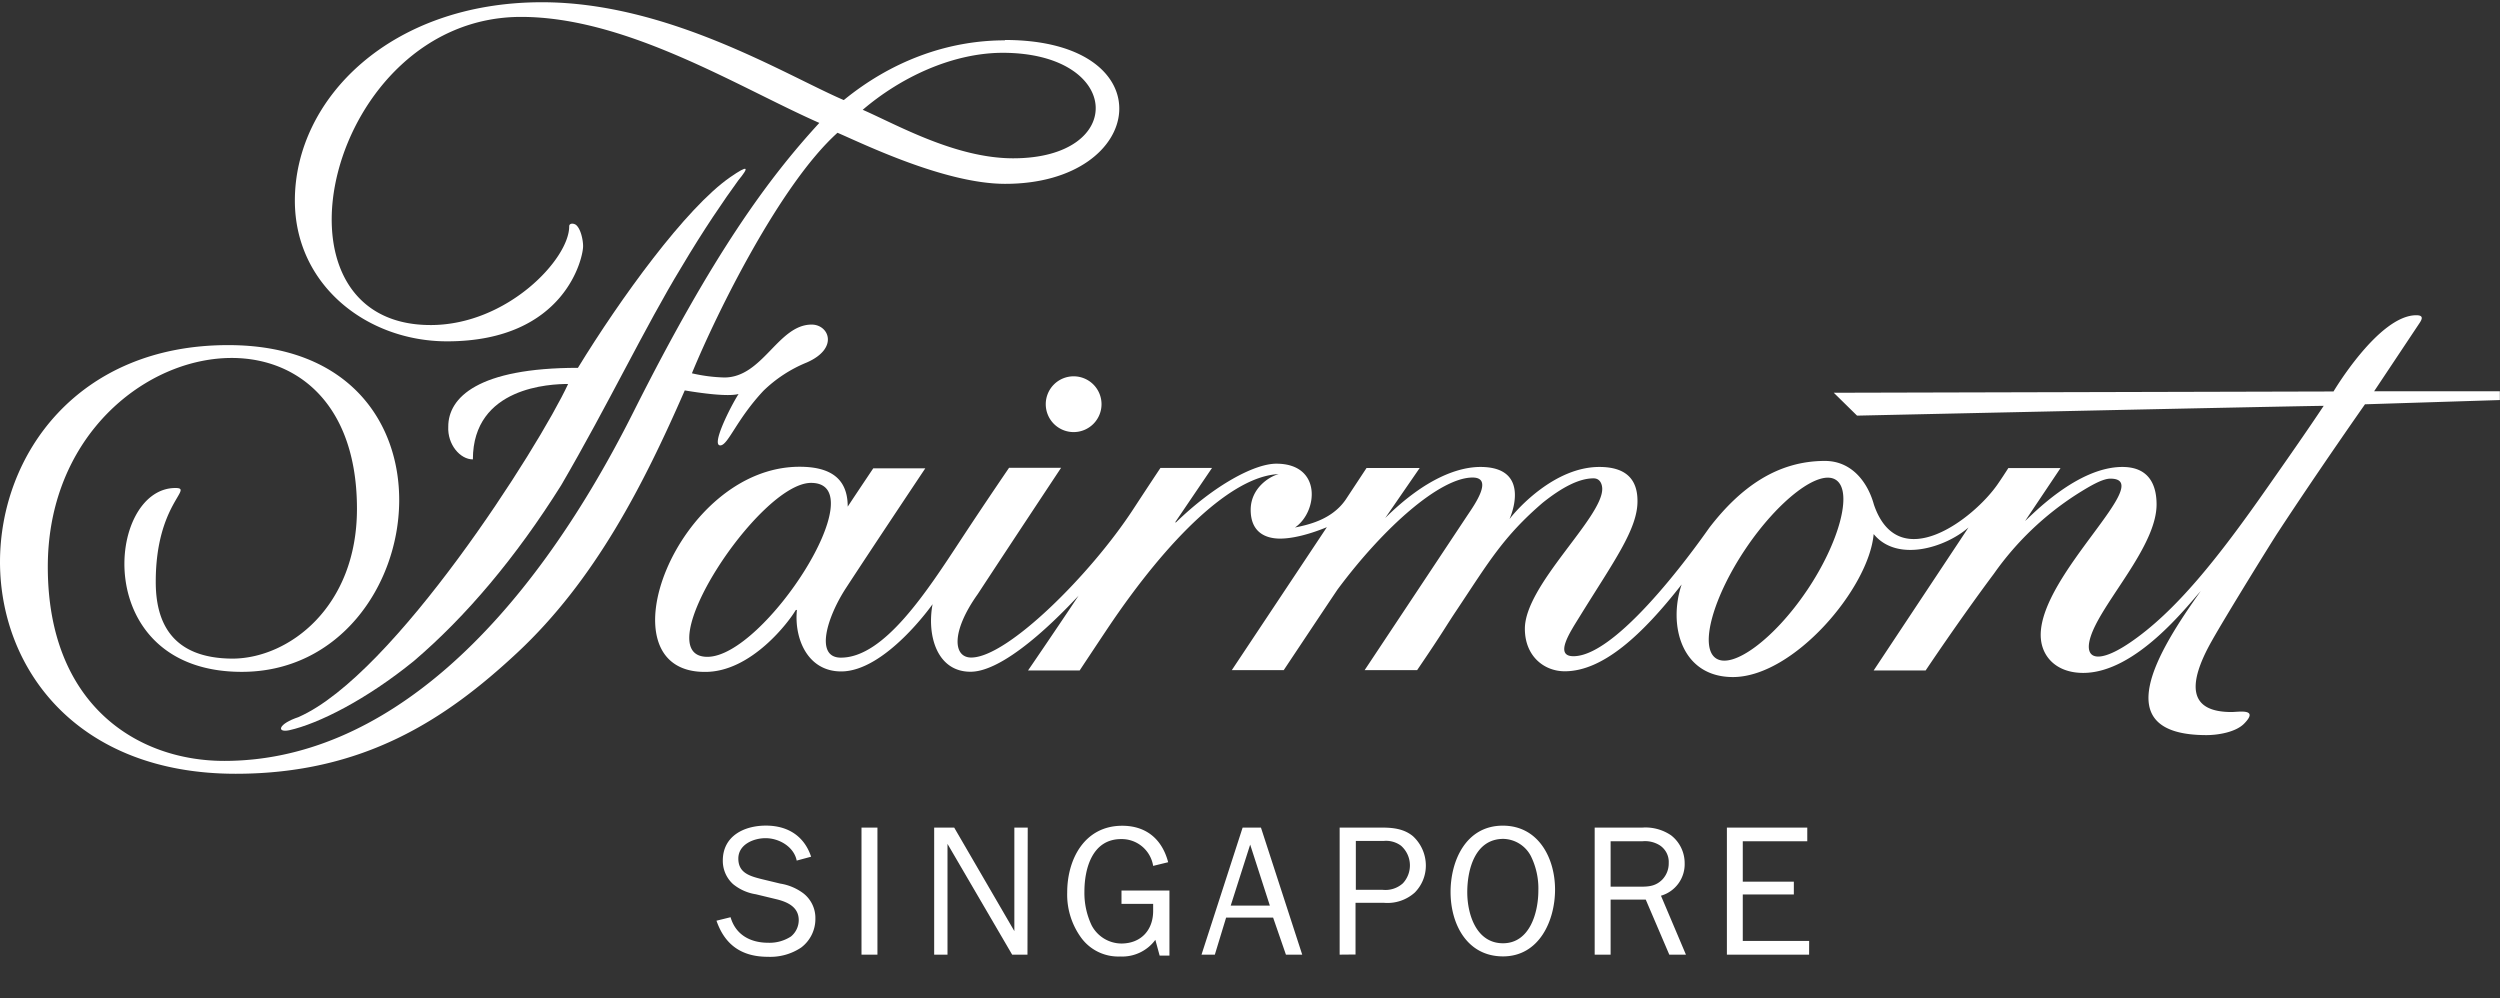
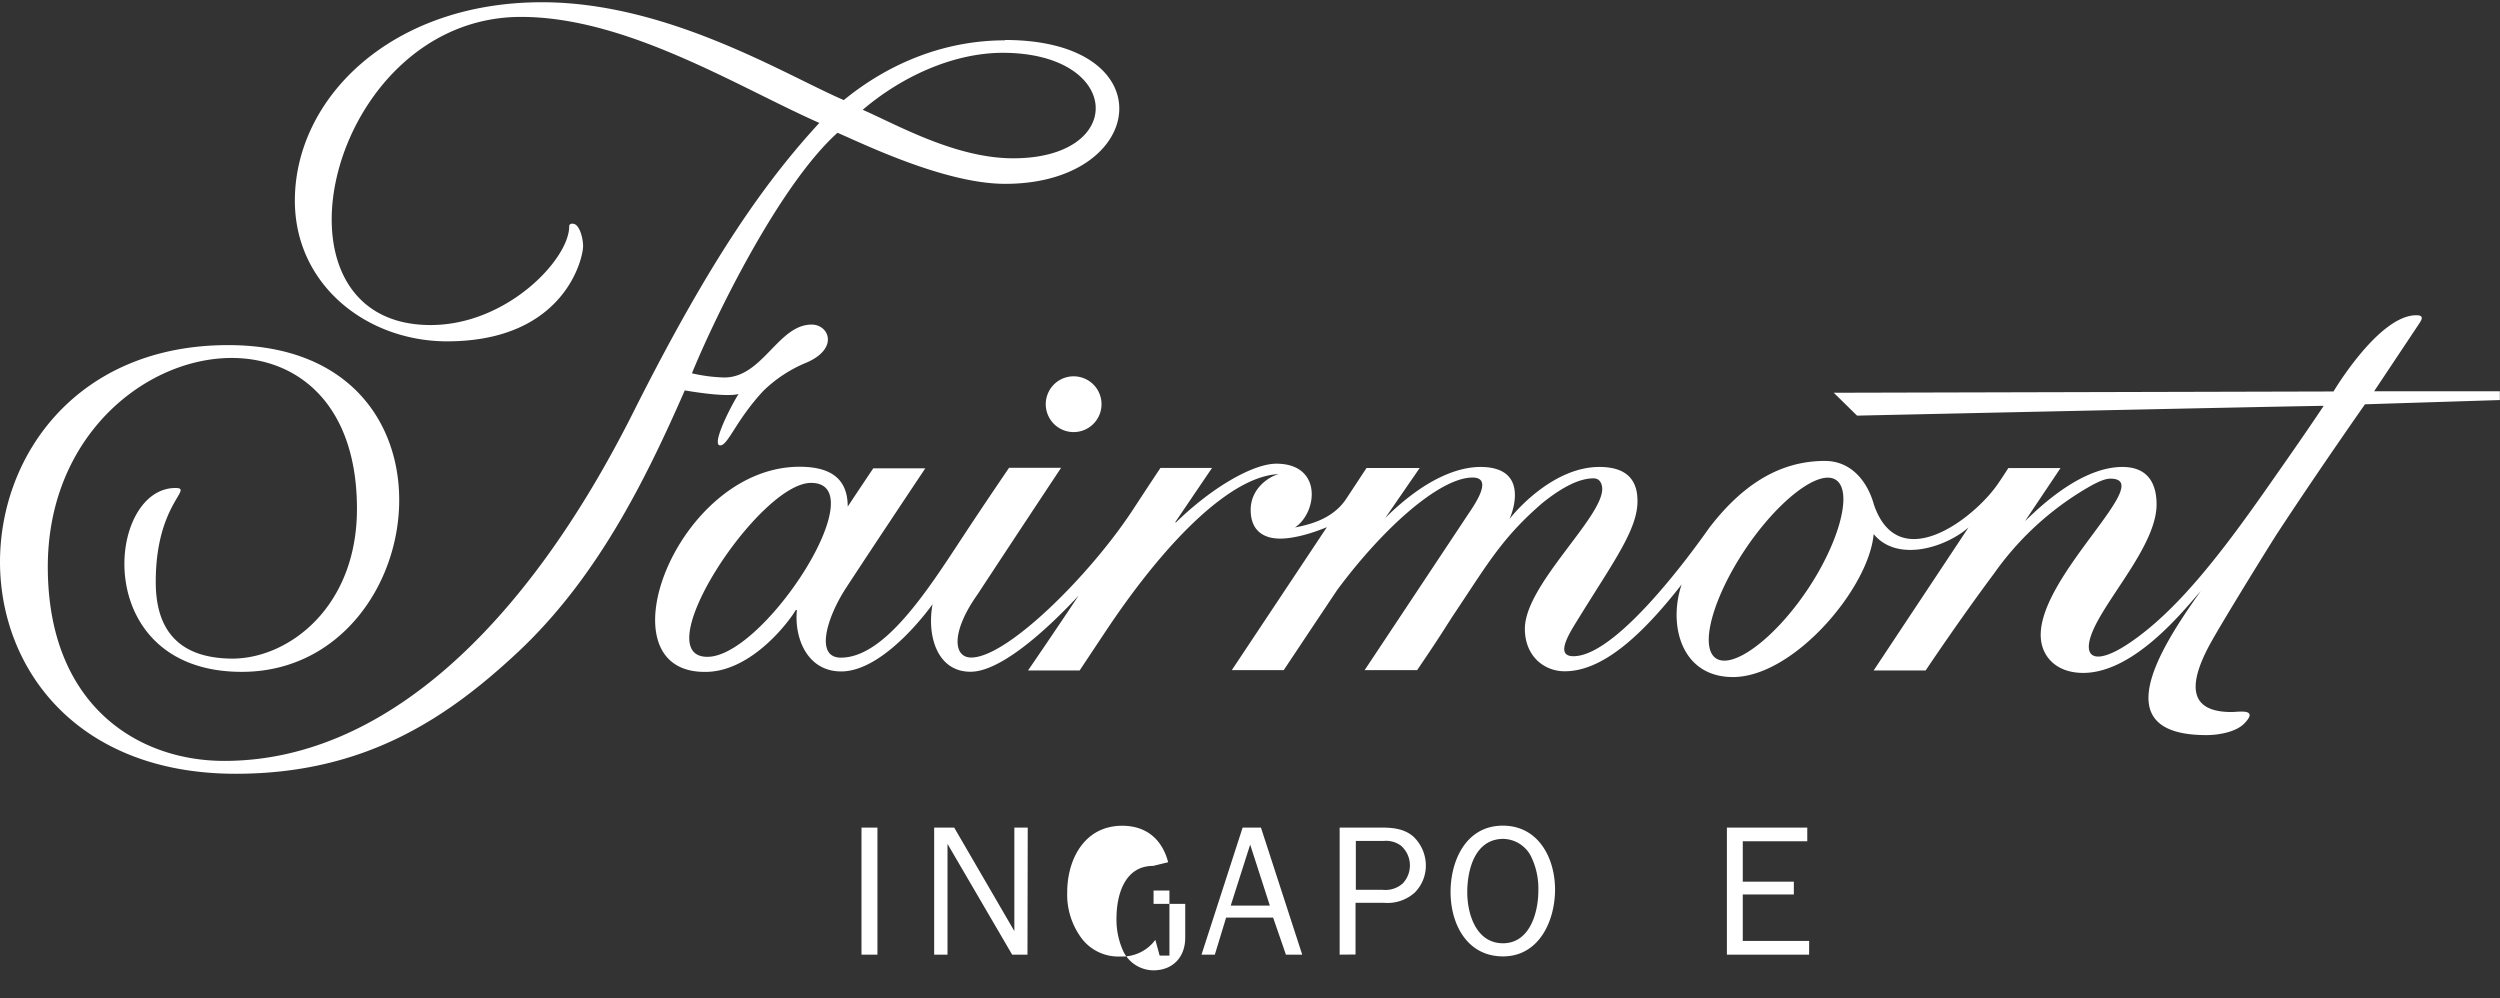
<svg xmlns="http://www.w3.org/2000/svg" id="Logo" width="489.55" height="195.44" viewBox="0 0 489.55 195.44">
  <rect x="0" y="0" width="489.55" height="195.44" fill="#333333" stroke="none" />
  <title>logo</title>
  <rect x="55.5" width="396.02" height="195.44" style="fill: none" />
  <g>
    <g>
-       <path d="M59.49,140.4c18.68-8.19,47.05-52.9,52.76-65.21-3.35,0-18.65.52-18.65,14.77-2.51,0-5-2.93-4.82-6.43,0-5.67,5.81-11.5,25.39-11.5C122.42,58.55,135.3,40.7,144,34.69c3.65-2.52,3.73-2,1.58.62-2.77,3.81-6.79,9.66-11.14,17-7,11.48-14.44,27.1-23.55,42.71-8.89,14.17-18.63,25.69-28.79,34.37C72.76,137,63.34,141.73,57.62,143c-2.53.51-2.16-1.26,1.87-2.59" transform="translate(-1 0)" style="fill: #fff" />
      <path d="M199.41,31c-11.24,0-22.64-6.5-29.47-9.5,7.45-6.37,17.54-11.13,27.38-11.16,23.46,0,24.44,20.66,2.09,20.66m-1.62-23.1c-11.47,0-22.41,4.22-31.56,11.7C154.78,14.68,131.84.44,107.12.44,77.53.44,58.74,19.29,58.74,39.29c0,16.52,14.1,27.55,29.81,27.55,23.26,0,26.71-16.65,26.63-18.69,0-1.11-.44-3.35-1.4-4.12-.54-.37-1.34-.32-1.32.31,0,6.37-12.08,19.23-27,19.31-34.25.16-20.24-60.34,17.57-60.34,20.73,0,42.59,13.79,58.41,20.76-10,10.89-20.79,25.54-36.35,56.51C103.84,122.94,75.92,149,44.92,149c-17.14,0-34.56-11.08-34.56-38,0-45.62,60.54-58.14,60.54-11.37,0,19.18-13.25,29.23-24.25,29.34-12.47,0-15.17-7.69-15.15-15.08,0-15.27,7.56-18.33,3.85-18.33-13.61,0-16.79,36,13,36,19.06,0,30.62-16.83,30.82-33.22.19-15.58-9.85-30.76-33.44-30.76C16.33,67.54,1,88.92,1,110.1c.05,20.81,15,41.42,46.16,41.42,25,0,41.12-10.64,55.07-23.65,15.35-14.3,24.85-33.1,32.86-51.42,2.87.49,8.46,1.29,10.54.7-1.5,2.32-5.59,10.36-3.48,10.06,1.49-.22,3.16-5.15,8.36-10.7A26.51,26.51,0,0,1,158.94,71c6.39-2.77,4.39-7.44,1-7.44-6.58,0-9.57,10.36-17.11,10.36a31.62,31.62,0,0,1-6.34-.82C141.44,61.07,153.82,36.05,165,26c4.91,2.1,21,10,32.83,10,27.9,0,31.66-28.17-.06-28.17" transform="translate(-1 0)" style="fill: #fff" />
    </g>
    <path d="M216.7,79.15a5.46,5.46,0,1,0-5.46,5.46,5.46,5.46,0,0,0,5.46-5.46m138.14,36.46C348.53,125,340.31,131.16,337,128.9s-.46-12.11,5.85-21.48S357.24,91.73,360.55,94s.6,12.25-5.71,21.62m-215.32,13c-12.18,0,10.09-34.06,20.3-34.06,12.78,0-9.13,34.06-20.3,34.06m351-52-24.62,0,8.91-13.38c.53-.8.78-1.51-.65-1.51-7.36,0-16.21,14.93-16.21,14.93l-97.86.25,4.56,4.48s81.43-1.79,91.38-1.92c-3.21,4.84-7.45,10.89-10.92,15.84C435.37,109.25,427,119.82,418,125.9c-7.05,4.76-9.91,2.91-6.59-3.63,3.41-6.7,11.89-16.13,11.89-23.49,0-3.26-1.08-7.34-6.69-7.34-8.85,0-17.75,9.46-19.06,10.58l6.94-10.36H394.27c-.64,1-1.34,2.08-2.09,3.16-4.69,6.78-19.42,18.08-24.23,4-1.2-4.38-4.33-8.56-9.6-8.56-9.31,0-16.52,5.16-22.57,13-.45.57-17.32,25.24-26.67,25.24-3.84,0-.62-4.77,1.2-7.73,6.61-10.71,11.39-17.14,11.34-22.68,0-4.17-2.19-6.65-7.47-6.65-8.76,0-16.11,8.28-17.49,10.08-.06.07-.09,0-.06,0s4.56-10.08-5.74-10.08c-4.15,0-10.64,2.07-18.64,10l0,0L279,91.65H268.59l-4.06,6.16c-2.79,4.09-7.67,5-9.95,5.49,4.49-3.06,5.34-12.5-3.65-12.5-4.3,0-12.17,4.23-19.7,11.54l-.08-.11,7.19-10.6h-10.1s-2.17,3.25-5.36,8.13c-8.29,12.69-24.6,29-31.7,29-3.52,0-4-5,1.28-12.42,6.71-10.24,16.32-24.73,16.32-24.73H198.59s-4.32,6.31-9.31,13.89c-6.74,10.27-15.11,23.28-23.62,23.28-5.16,0-2.71-7.94,1-13.63,5.26-8.07,15.53-23.44,15.53-23.44H172s-3.36,5-5,7.5c0-5.31-3.12-7.81-9.43-7.81-24,0-39.24,40.17-18.58,40.17,9.14.1,16.63-10,17.82-12.09.12,0,.17-.12.24,0-.55,5.42,2,12,8.67,12,8.66,0,17.9-13.17,17.9-13.17-1.14,6,.79,13.23,7.43,13.23,7.78,0,20.41-14.19,21.13-14.85.07-.07.07,0,0,0-5.28,7.92-9.87,14.6-9.87,14.6h10.11s2.18-3.3,5.38-8.1c12.19-18.21,24.65-30,33.6-30.35.06,0,.07,0,0,0-1.78.43-5.49,2.72-5.49,7s2.76,5.62,5.74,5.63c3.68,0,8.11-1.8,9.18-2.24l-18.62,28h10.17s7.05-10.6,10.52-15.77c9.09-12.24,20.11-21.95,26.46-21.95,4.11,0,.48,5.2-1,7.39-1.63,2.47-20.14,30.33-20.14,30.33H278.5c5.48-8.06,5.33-8.15,7.91-12,6.1-9.15,9-14.19,16.69-20.79,3.76-3,7.1-4.77,9.95-4.77,1.35,0,1.7,1.26,1.7,2.08,0,5.68-15.15,18.84-15.15,27.37,0,5.36,3.75,8.33,7.81,8.33,7.46,0,15.18-7.13,22.89-17-2.67,7.9-.1,18.13,10.05,18.13,11.87,0,26.62-17.38,27.55-28,4.6,5.61,14.05,2.66,18.57-1.29l-18.57,28h10.18s6.54-9.8,13.37-18.95a58.39,58.39,0,0,1,16.32-15.61c2.75-1.73,5-3,6.49-3,9.15,0-13.65,18.65-13.65,30.6,0,4.15,3,7.44,8.32,7.44,10.34,0,20.37-13.14,23-16,.05-.06.07,0,0,0-8.36,11.75-18.57,28.18,1.14,28.18,2.27,0,5.77-.57,7.41-2.28,2.93-3-1.11-2.24-2.5-2.24-8.34,0-8.75-5.26-3.88-13.9,2.93-5.21,11.86-19.61,12.93-21.23,8-12.21,17.08-25.13,17.08-25.13l26.41-.83Z" transform="translate(-1 0)" style="fill: #fff" />
    <g>
-       <path d="M144.06,179.61c1,3.45,3.88,5,7.37,5a7.67,7.67,0,0,0,4.46-1.23,4.17,4.17,0,0,0,1.52-3.19c0-2.51-2.07-3.52-4.24-4.07l-4.14-1a9.3,9.3,0,0,1-4.49-2,6.15,6.15,0,0,1-2-4.6c0-4.79,4.13-6.85,8.44-6.85s7.51,2.06,8.85,6.09l-2.82.76c-.55-2.72-3.45-4.39-6.1-4.39-2.35,0-5.33,1.23-5.33,4s2.18,3.41,4.5,4l3.73.9a10.2,10.2,0,0,1,4.54,1.93,6.11,6.11,0,0,1,2.32,4.93,7,7,0,0,1-2.79,5.66,10.84,10.84,0,0,1-6.5,1.81c-5.07,0-8.41-2.25-10.08-7.07Z" transform="translate(-1 0)" style="fill: #fff" />
      <path d="M169.7,186.94V162.06h3.12v24.88Z" transform="translate(-1 0)" style="fill: #fff" />
      <path d="M202.2,186.94h-3l-12.66-21.69v21.69h-2.61V162.06h3.92l11.78,20.27V162.06h2.62Z" transform="translate(-1 0)" style="fill: #fff" />
-       <path d="M230,187.12h-1.92l-.84-3.08a8.05,8.05,0,0,1-6.89,3.26,9,9,0,0,1-7.76-3.85,14.33,14.33,0,0,1-2.61-8.7c0-6.53,3.41-13.05,10.77-13.05,4.75,0,7.83,2.68,9,7.14l-2.94.72a6.23,6.23,0,0,0-6.28-5.25c-5.62,0-7.18,5.73-7.18,10.3a14.78,14.78,0,0,0,1.42,6.6,6.64,6.64,0,0,0,5.8,3.55c3.84,0,6.24-2.61,6.24-6.38V177h-6.2v-2.61H230Z" transform="translate(-1 0)" style="fill: #fff" />
+       <path d="M230,187.12h-1.92l-.84-3.08a8.05,8.05,0,0,1-6.89,3.26,9,9,0,0,1-7.76-3.85,14.33,14.33,0,0,1-2.61-8.7c0-6.53,3.41-13.05,10.77-13.05,4.75,0,7.83,2.68,9,7.14l-2.94.72c-5.62,0-7.18,5.73-7.18,10.3a14.78,14.78,0,0,0,1.42,6.6,6.64,6.64,0,0,0,5.8,3.55c3.84,0,6.24-2.61,6.24-6.38V177h-6.2v-2.61H230Z" transform="translate(-1 0)" style="fill: #fff" />
      <path d="M256,186.94h-3.19l-2.51-7.26H241.1l-2.21,7.26h-2.61l8.05-24.88h3.59Zm-10.19-21.55L242,177.33h7.66Z" transform="translate(-1 0)" style="fill: #fff" />
      <path d="M263.33,186.94V162.06h8.34c2.14,0,4.28.25,6,1.67a7.82,7.82,0,0,1,2.54,5.8,7.5,7.5,0,0,1-2.18,5.26,8,8,0,0,1-6,2h-5.59v10.12Zm8.38-12.7a5.1,5.1,0,0,0,4-1.27,5.14,5.14,0,0,0-.36-7.36,4.91,4.91,0,0,0-3.37-.94h-5.48v9.57Z" transform="translate(-1 0)" style="fill: #fff" />
      <path d="M285.05,174.68c0-6.2,3.05-13,10.23-13,7,0,10.23,6.38,10.23,12.51s-3.12,13.09-10.19,13.09S285.05,180.92,285.05,174.68Zm17.19-.29a14.28,14.28,0,0,0-1.48-6.78,6.24,6.24,0,0,0-5.37-3.34c-5.55,0-7.07,6-7.07,10.44,0,4.28,1.74,10,7,10S302.24,178.67,302.24,174.39Z" transform="translate(-1 0)" style="fill: #fff" />
-       <path d="M327.88,186.94l-4.61-10.78h-6.88v10.78h-3.12V162.06h9.32a8.88,8.88,0,0,1,5.65,1.52,6.89,6.89,0,0,1,2.65,5.44,6.42,6.42,0,0,1-4.64,6.38l4.89,11.54Zm-5.66-13.31c1.67,0,3-.11,4.28-1.38a4.58,4.58,0,0,0,1.27-3.27,3.89,3.89,0,0,0-1.74-3.44,5.43,5.43,0,0,0-3.44-.8h-6.2v8.89Z" transform="translate(-1 0)" style="fill: #fff" />
      <path d="M355.26,186.94h-16.1V162.06H354.9v2.68H342.27v7.91h10v2.5h-10v9.1h13Z" transform="translate(-1 0)" style="fill: #fff" />
    </g>
  </g>
</svg>